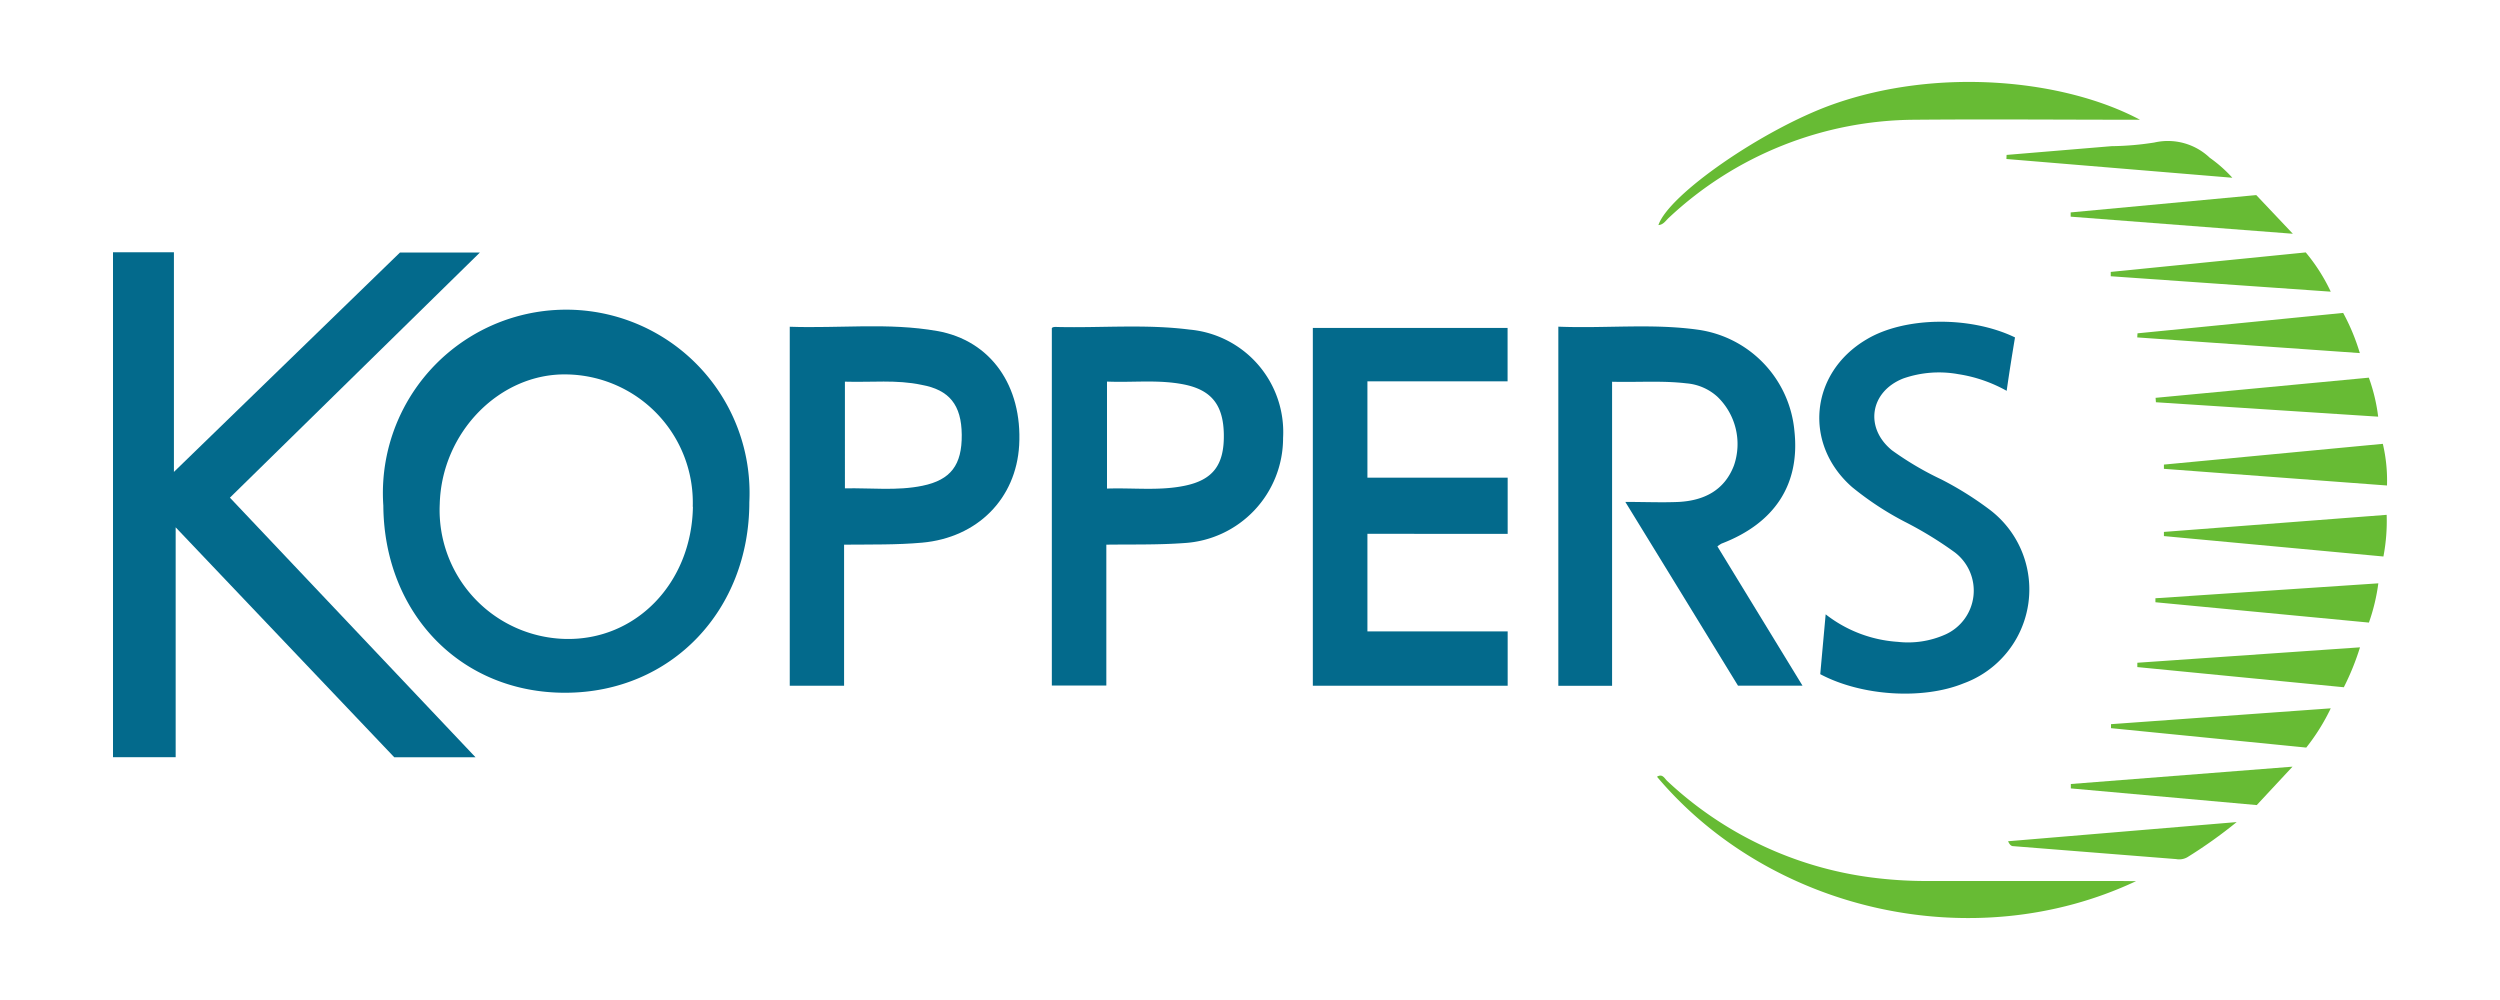
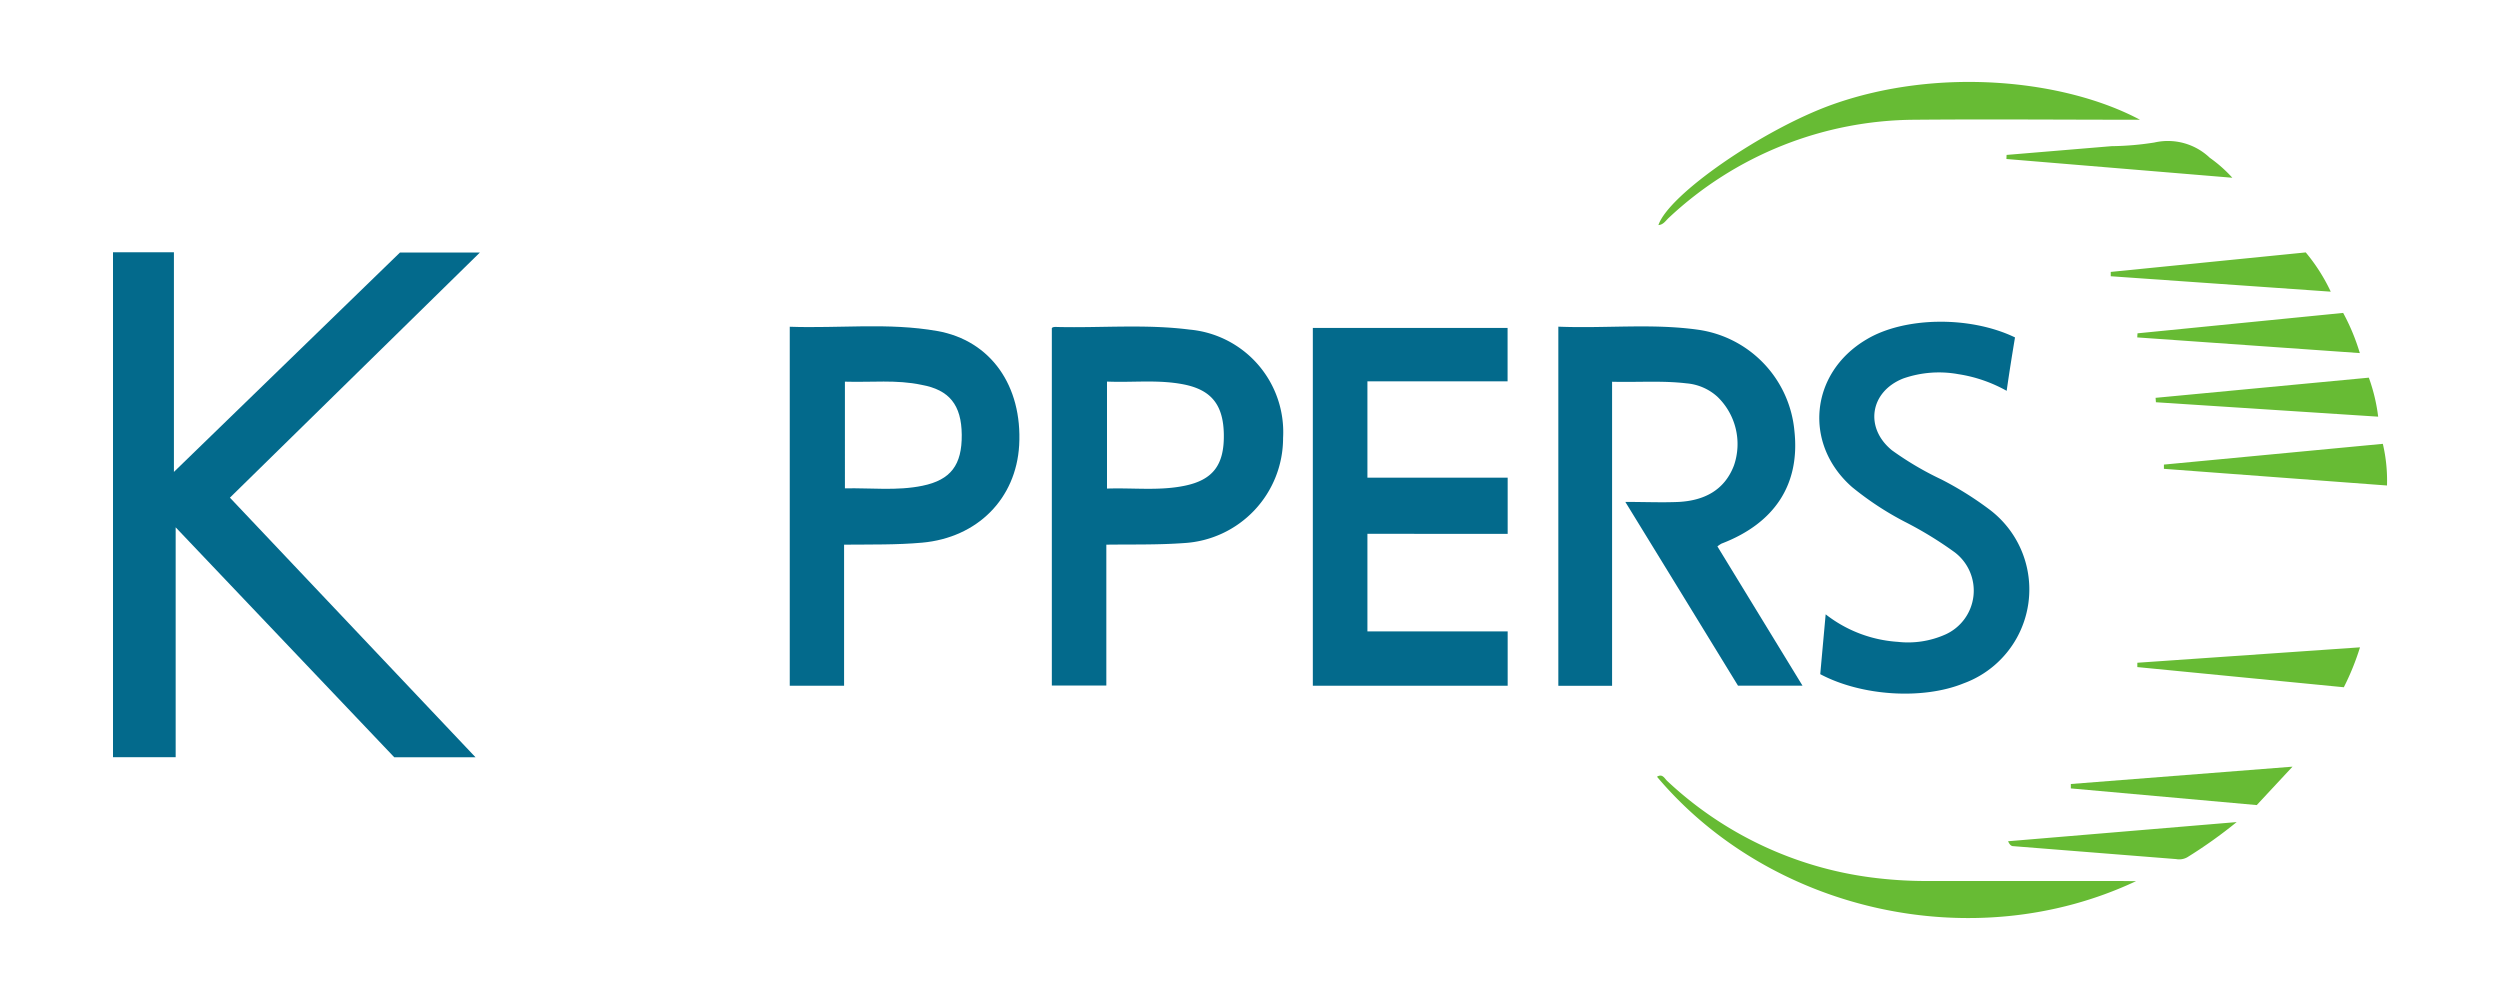
<svg xmlns="http://www.w3.org/2000/svg" id="Layer_1" data-name="Layer 1" viewBox="0 0 300 120">
  <defs>
    <style>.cls-1{fill:#036a8c;}.cls-2{fill:#67bb34;}</style>
  </defs>
  <path class="cls-1" d="M13.56,30.27h7.31V56.63L48,30.3h9.59l-30,29.42L57.06,90.87H47.31L21.08,63.28V90.86H13.56Z" />
-   <path class="cls-1" d="M46,60.68a22,22,0,1,1,43.92-.42c0,13-9.36,22.81-22,22.87S46.09,73.59,46,60.68Zm37.13.13A15.38,15.38,0,0,0,68,44.93C60,44.77,53,51.85,52.77,60.48a15.46,15.46,0,0,0,15,16.19C76.27,76.91,83,70,83.15,60.81Z" />
  <path class="cls-1" d="M187,39.2c5.68.23,11.26-.41,16.79.37a13.5,13.5,0,0,1,11.54,12.15c.69,6.38-2.34,11.06-8.74,13.51a3,3,0,0,0-.5.34l10.21,16.71h-7.74c-4.41-7.2-8.86-14.46-13.52-22.05,2.38,0,4.42.09,6.44,0,3-.17,5.46-1.38,6.6-4.39a7.88,7.88,0,0,0-2-8.24,6.29,6.29,0,0,0-3.72-1.6c-2.91-.34-5.83-.11-8.91-.19V82.3H187Z" />
  <path class="cls-1" d="M180.92,57.32v6.74H164.09V75.77h16.83v6.52H157.54V39.35h23.37v6.41H164.09V57.32Z" />
  <path class="cls-1" d="M132.76,65.36v16.9h-6.54V39.38c.11-.17.41-.15.69-.14,5.28.12,10.57-.36,15.83.31a12.35,12.35,0,0,1,11.23,13,12.62,12.62,0,0,1-11.91,12.62C139,65.39,136,65.32,132.76,65.36Zm.08-19.57V58.63c3.18-.11,6.27.29,9.32-.34,3.4-.7,4.74-2.5,4.7-6.1s-1.49-5.4-4.81-6.06C139,45.53,136,45.92,132.84,45.79Z" />
  <path class="cls-1" d="M101.29,65.36V82.29H94.77V39.21c5.92.21,11.85-.52,17.69.51,6.44,1.13,10.24,6.6,9.84,13.71-.37,6.41-5,11.09-11.65,11.69C107.62,65.39,104.58,65.33,101.29,65.36Zm.1-19.56V58.6c3.17-.06,6.26.32,9.31-.31,3.4-.7,4.74-2.5,4.71-6.11s-1.51-5.4-4.83-6C107.58,45.54,104.54,45.9,101.39,45.8Z" />
  <path class="cls-1" d="M241.8,40.49c-.35,2.12-.68,4.15-1,6.41a17.14,17.14,0,0,0-5.8-2,13,13,0,0,0-6.62.52c-4,1.59-4.65,5.93-1.34,8.62a37.4,37.4,0,0,0,5.92,3.49,39.64,39.64,0,0,1,5.68,3.54,12,12,0,0,1-3,20.93c-4.9,2-12.27,1.53-17.21-1.1.2-2.23.41-4.54.65-7.18a15.71,15.71,0,0,0,8.63,3.3,11,11,0,0,0,5.71-.87,5.77,5.77,0,0,0,1.15-9.87,44.6,44.6,0,0,0-6-3.67,36.76,36.76,0,0,1-6.31-4.15c-5.89-5.16-5.07-13.7,1.69-17.71C228.49,38,236.4,37.88,241.8,40.49Z" />
  <path class="cls-2" d="M256.8,14.37c-9.25,0-18.15-.08-27.05,0a43.47,43.47,0,0,0-29.51,11.78c-.36.34-.64.82-1.23.86,1.23-3.67,12.53-11.47,20.86-14.46C232.63,8,247.72,9.54,256.8,14.37Z" />
  <path class="cls-2" d="M256.32,105.74c-19.48,9.17-43.83,3.66-57.48-12.53.66-.42.91.22,1.23.51a44.05,44.05,0,0,0,24.46,11.57,50.87,50.87,0,0,0,6.52.43c7.8,0,15.6,0,23.41,0Z" />
  <path class="cls-2" d="M285.94,53.26a19.32,19.32,0,0,1,.5,5l-26.77-2,0-.51Z" />
-   <path class="cls-2" d="M286.4,61.78a22.6,22.6,0,0,1-.39,5l-26.34-2.45v-.5Z" />
  <path class="cls-2" d="M256.48,79.53l26.72-1.85a30.61,30.61,0,0,1-1.94,4.79l-24.78-2.42Z" />
  <path class="cls-2" d="M256.5,40l24.68-2.45a25.1,25.1,0,0,1,2,4.82l-26.71-1.88Z" />
-   <path class="cls-2" d="M285.4,70a23.25,23.25,0,0,1-1.13,4.71l-25.62-2.44,0-.48Z" />
  <path class="cls-2" d="M258.67,47.74l25.59-2.42A21.29,21.29,0,0,1,285.38,50l-26.67-1.73Z" />
  <path class="cls-2" d="M276.69,30.29a21.82,21.82,0,0,1,3,4.71l-26.4-1.85,0-.52Z" />
-   <path class="cls-2" d="M279.69,85a24.67,24.67,0,0,1-2.94,4.71l-23.43-2.33V86.9Z" />
  <path class="cls-2" d="M270.81,96.61l-22.31-2v-.53L275.1,92Z" />
-   <path class="cls-2" d="M270.75,23.41l4.39,4.64L248.48,26v-.51Z" />
  <path class="cls-2" d="M268.4,98.65a56.5,56.5,0,0,1-5.94,4.23,2,2,0,0,1-1.33.21l-19.53-1.55c-.21,0-.42-.11-.63-.59Z" />
  <path class="cls-2" d="M240.79,18.59l12.6-1.05a34.94,34.94,0,0,0,5.14-.44,7.28,7.28,0,0,1,6.64,1.83,16.39,16.39,0,0,1,2.71,2.4l-27.11-2.25Z" />
</svg>